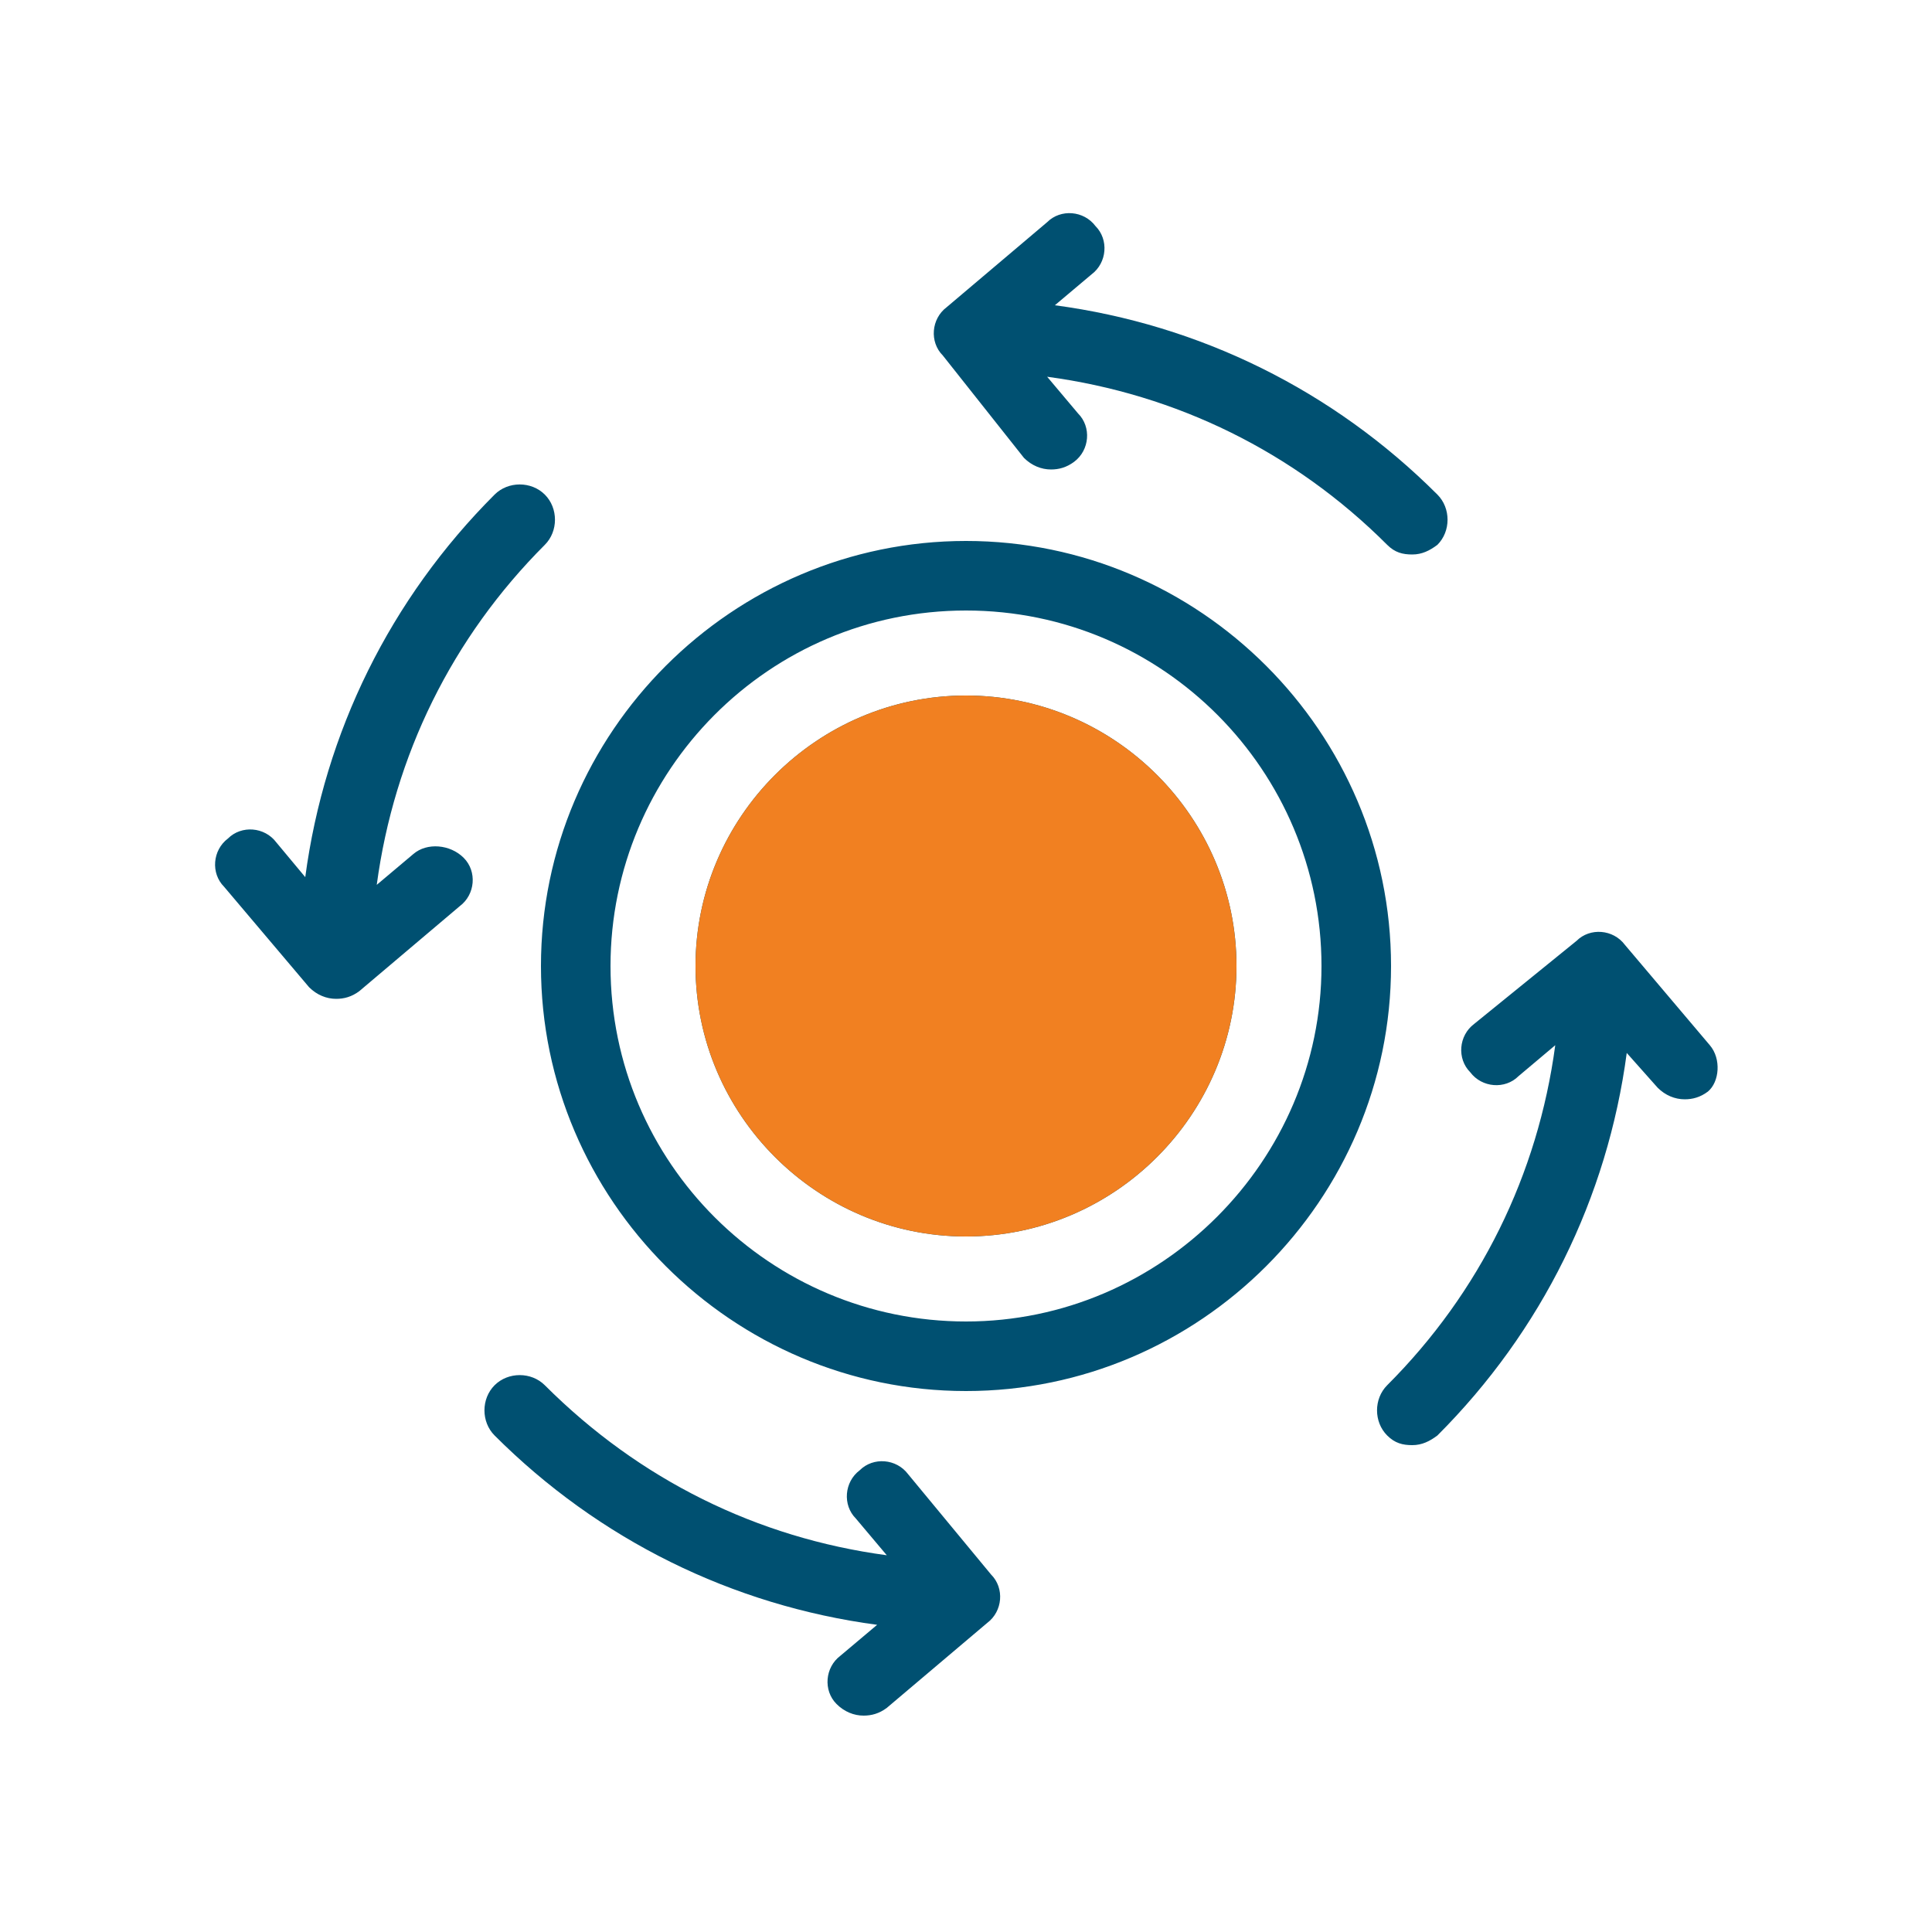
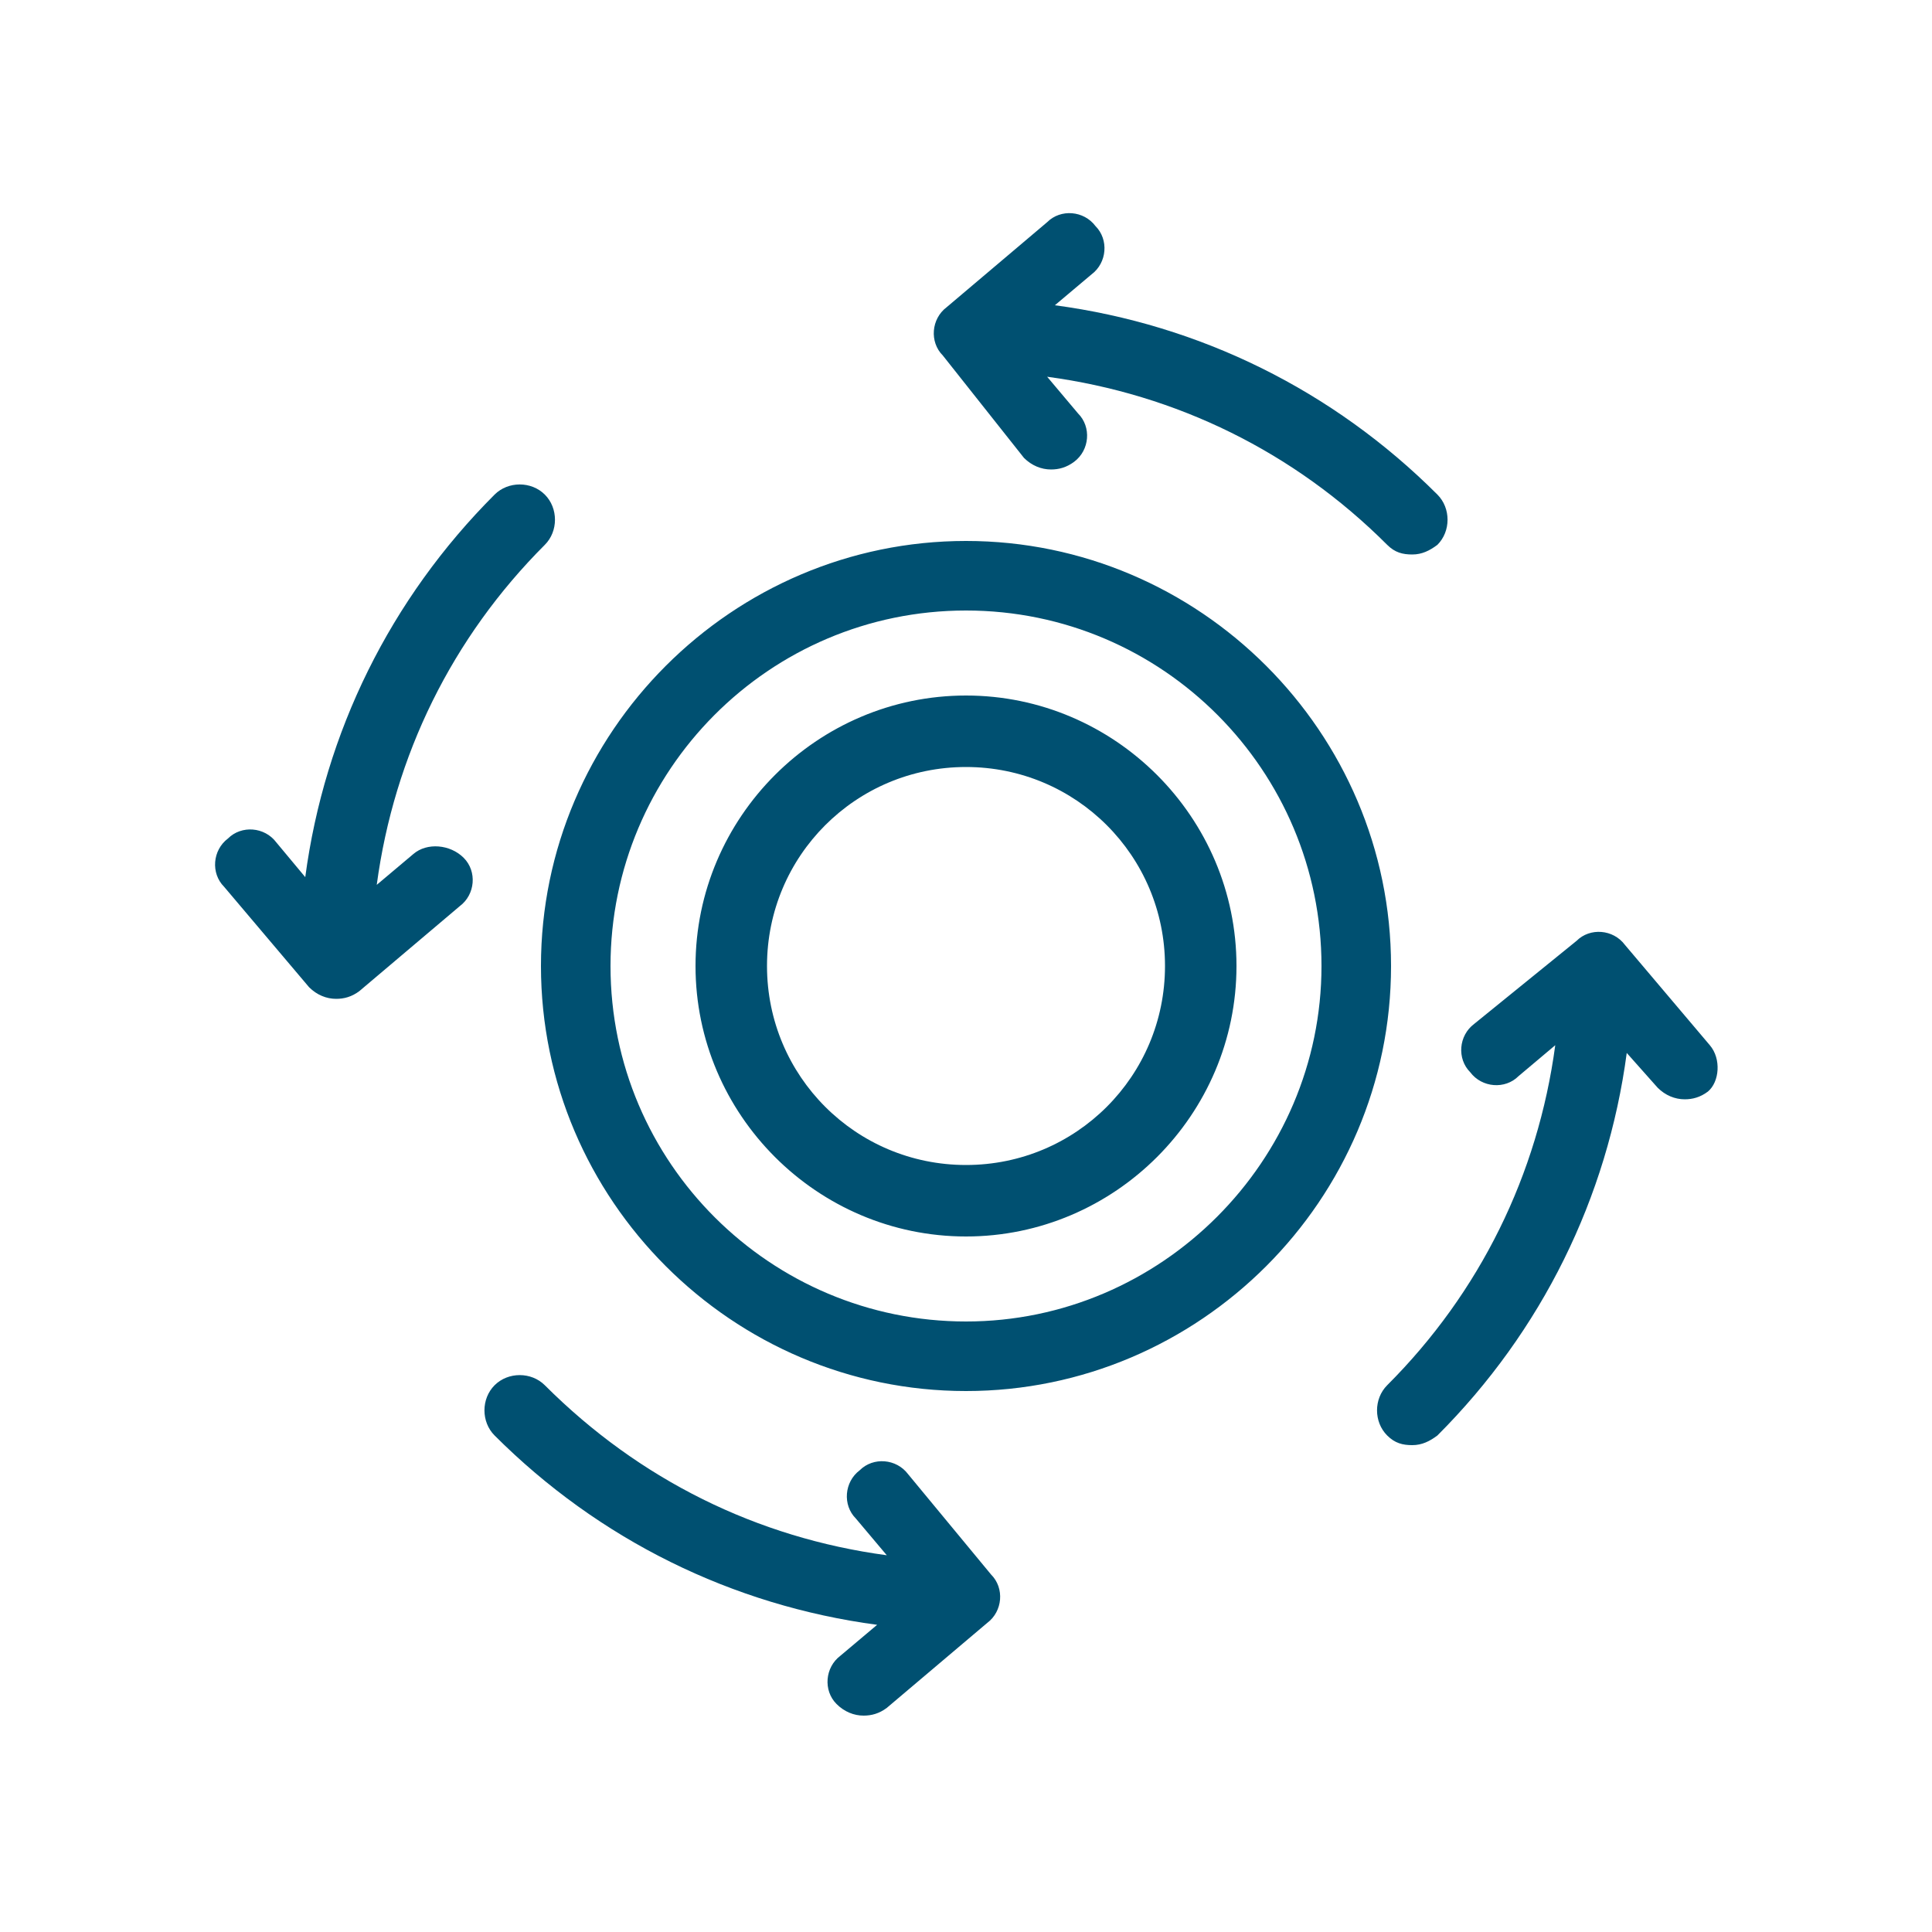
<svg xmlns="http://www.w3.org/2000/svg" version="1.1" id="Layer_1" x="0px" y="0px" viewBox="0 0 100 100" style="enable-background:new 0 0 100 100;" xml:space="preserve">
  <style type="text/css">
	.st0{fill:#005071;}
	.st1{fill:#F18021;}
</style>
  <path class="st0" d="M21.4,44.2l-1.9,1.6c0.9-6.7,3.9-12.8,8.7-17.6c0.7-0.7,0.7-1.9,0-2.6c-0.7-0.7-1.9-0.7-2.6,0  c-5.4,5.4-8.8,12.3-9.8,19.8l-1.5-1.8c-0.6-0.8-1.8-0.9-2.5-0.2c-0.8,0.6-0.9,1.8-0.2,2.5l4.4,5.2c0.4,0.4,0.9,0.6,1.4,0.6  c0.4,0,0.8-0.1,1.2-0.4l5.2-4.4c0.8-0.6,0.9-1.8,0.2-2.5C23.3,43.7,22.1,43.6,21.4,44.2z M47,76.3c-0.6-0.8-1.8-0.9-2.5-0.2  c-0.8,0.6-0.9,1.8-0.2,2.5l1.6,1.9c-6.7-0.9-12.8-3.9-17.7-8.8c-0.7-0.7-1.9-0.7-2.6,0c-0.7,0.7-0.7,1.9,0,2.6  c5.4,5.4,12.3,8.8,19.8,9.8l-1.9,1.6c-0.8,0.6-0.9,1.8-0.2,2.5c0.4,0.4,0.9,0.6,1.4,0.6c0.4,0,0.8-0.1,1.2-0.4l5.2-4.4  c0.8-0.6,0.9-1.8,0.2-2.5L47,76.3z M88.5,54.1l-4.4-5.2c-0.6-0.8-1.8-0.9-2.5-0.2L76.3,53c-0.8,0.6-0.9,1.8-0.2,2.5  c0.6,0.8,1.8,0.9,2.5,0.2l1.9-1.6c-0.9,6.7-3.9,12.8-8.7,17.6c-0.7,0.7-0.7,1.9,0,2.6c0.4,0.4,0.8,0.5,1.3,0.5s0.9-0.2,1.3-0.5  c5.4-5.4,8.8-12.3,9.8-19.8l1.6,1.8c0.4,0.4,0.9,0.6,1.4,0.6c0.4,0,0.8-0.1,1.2-0.4C89,56,89.1,54.8,88.5,54.1z M53,23.7  c0.4,0.4,0.9,0.6,1.4,0.6c0.4,0,0.8-0.1,1.2-0.4c0.8-0.6,0.9-1.8,0.2-2.5l-1.6-1.9c6.7,0.9,12.8,3.9,17.6,8.7  c0.4,0.4,0.8,0.5,1.3,0.5s0.9-0.2,1.3-0.5c0.7-0.7,0.7-1.9,0-2.6c-5.4-5.4-12.3-8.8-19.8-9.8l1.9-1.6c0.8-0.6,0.9-1.8,0.2-2.5  c-0.6-0.8-1.8-0.9-2.5-0.2l-5.2,4.4c-0.8,0.6-0.9,1.8-0.2,2.5L53,23.7z M50,28c-12.1,0-22,9.9-22,22c0,12.1,9.9,22,22,22  c12.1,0,22-9.9,22-22C72,37.9,62.1,28,50,28z M50,68.4c-10.1,0-18.4-8.2-18.4-18.4c0-10.1,8.2-18.4,18.4-18.4S68.4,39.9,68.4,50  C68.4,60.1,60.1,68.4,50,68.4z M50,36c-7.7,0-14,6.3-14,14c0,7.7,6.3,14,14,14s14-6.3,14-14C64,42.3,57.7,36,50,36z M50,60.3  c-5.7,0-10.3-4.6-10.3-10.3c0-5.7,4.6-10.3,10.3-10.3c5.7,0,10.3,4.6,10.3,10.3C60.3,55.7,55.7,60.3,50,60.3z" />
-   <path class="st1" d="M50,36c-7.7,0-14,6.3-14,14c0,7.7,6.3,14,14,14s14-6.3,14-14C64,42.3,57.7,36,50,36z" />
</svg>